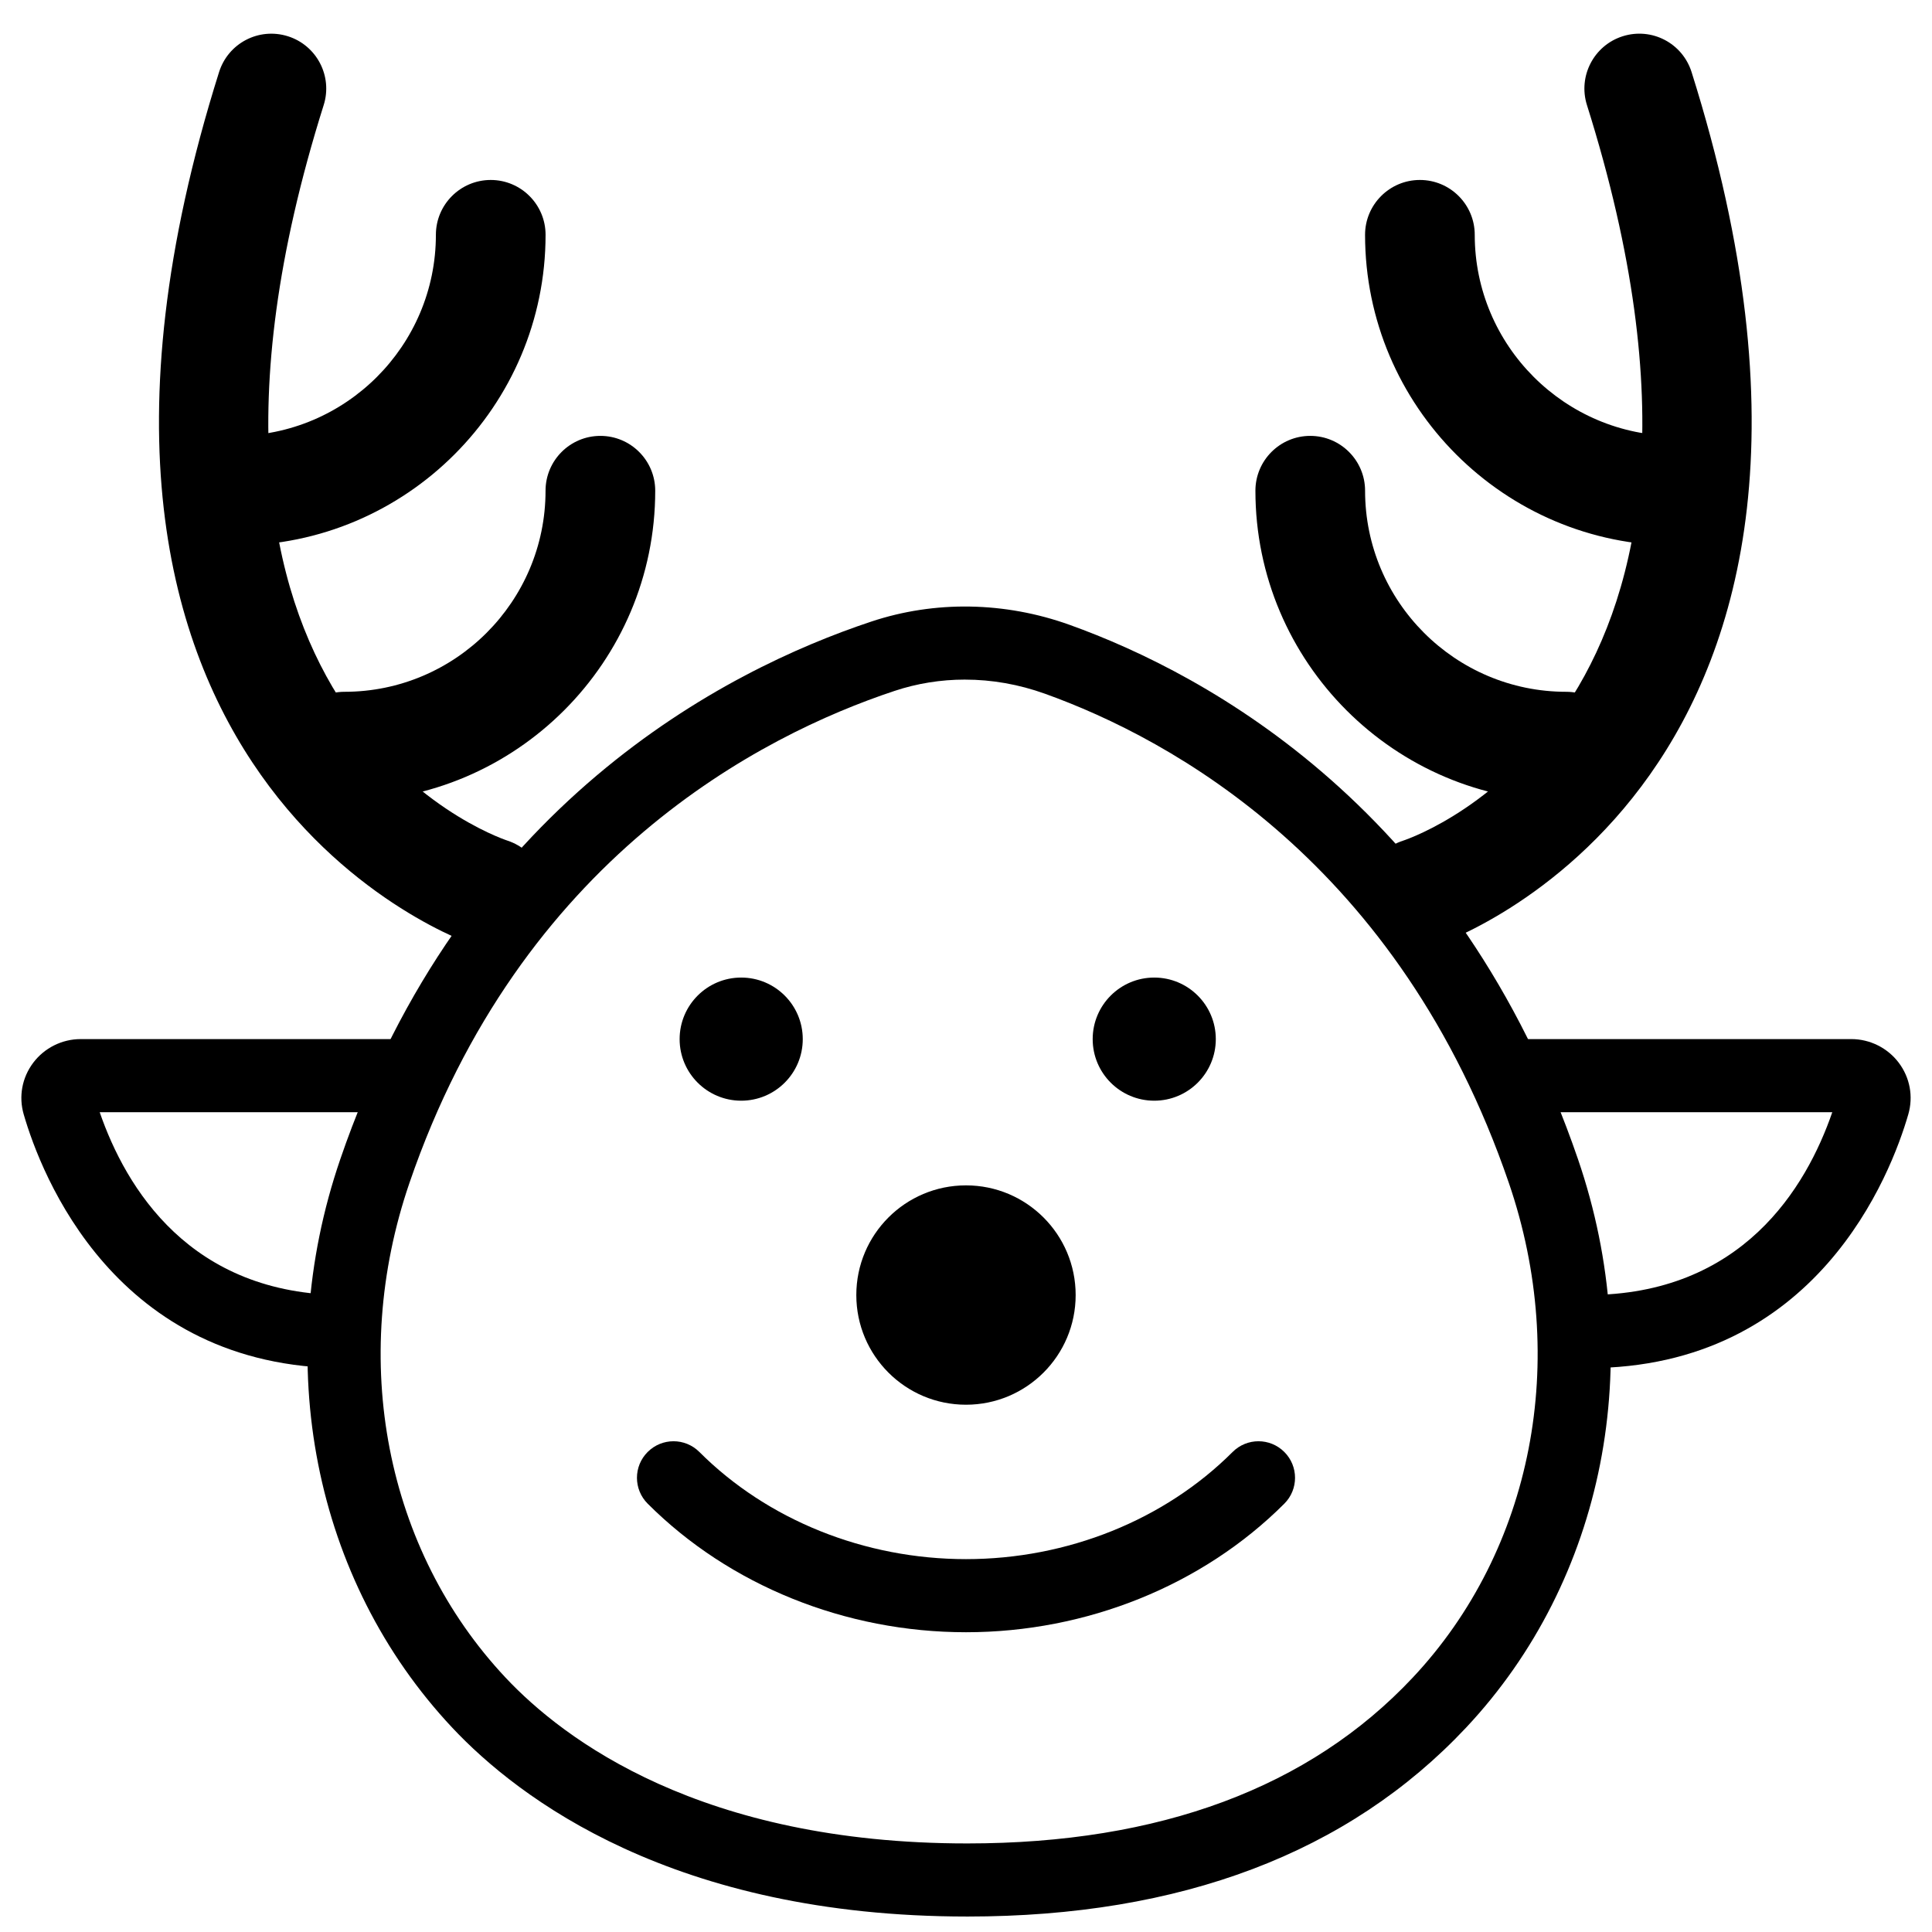
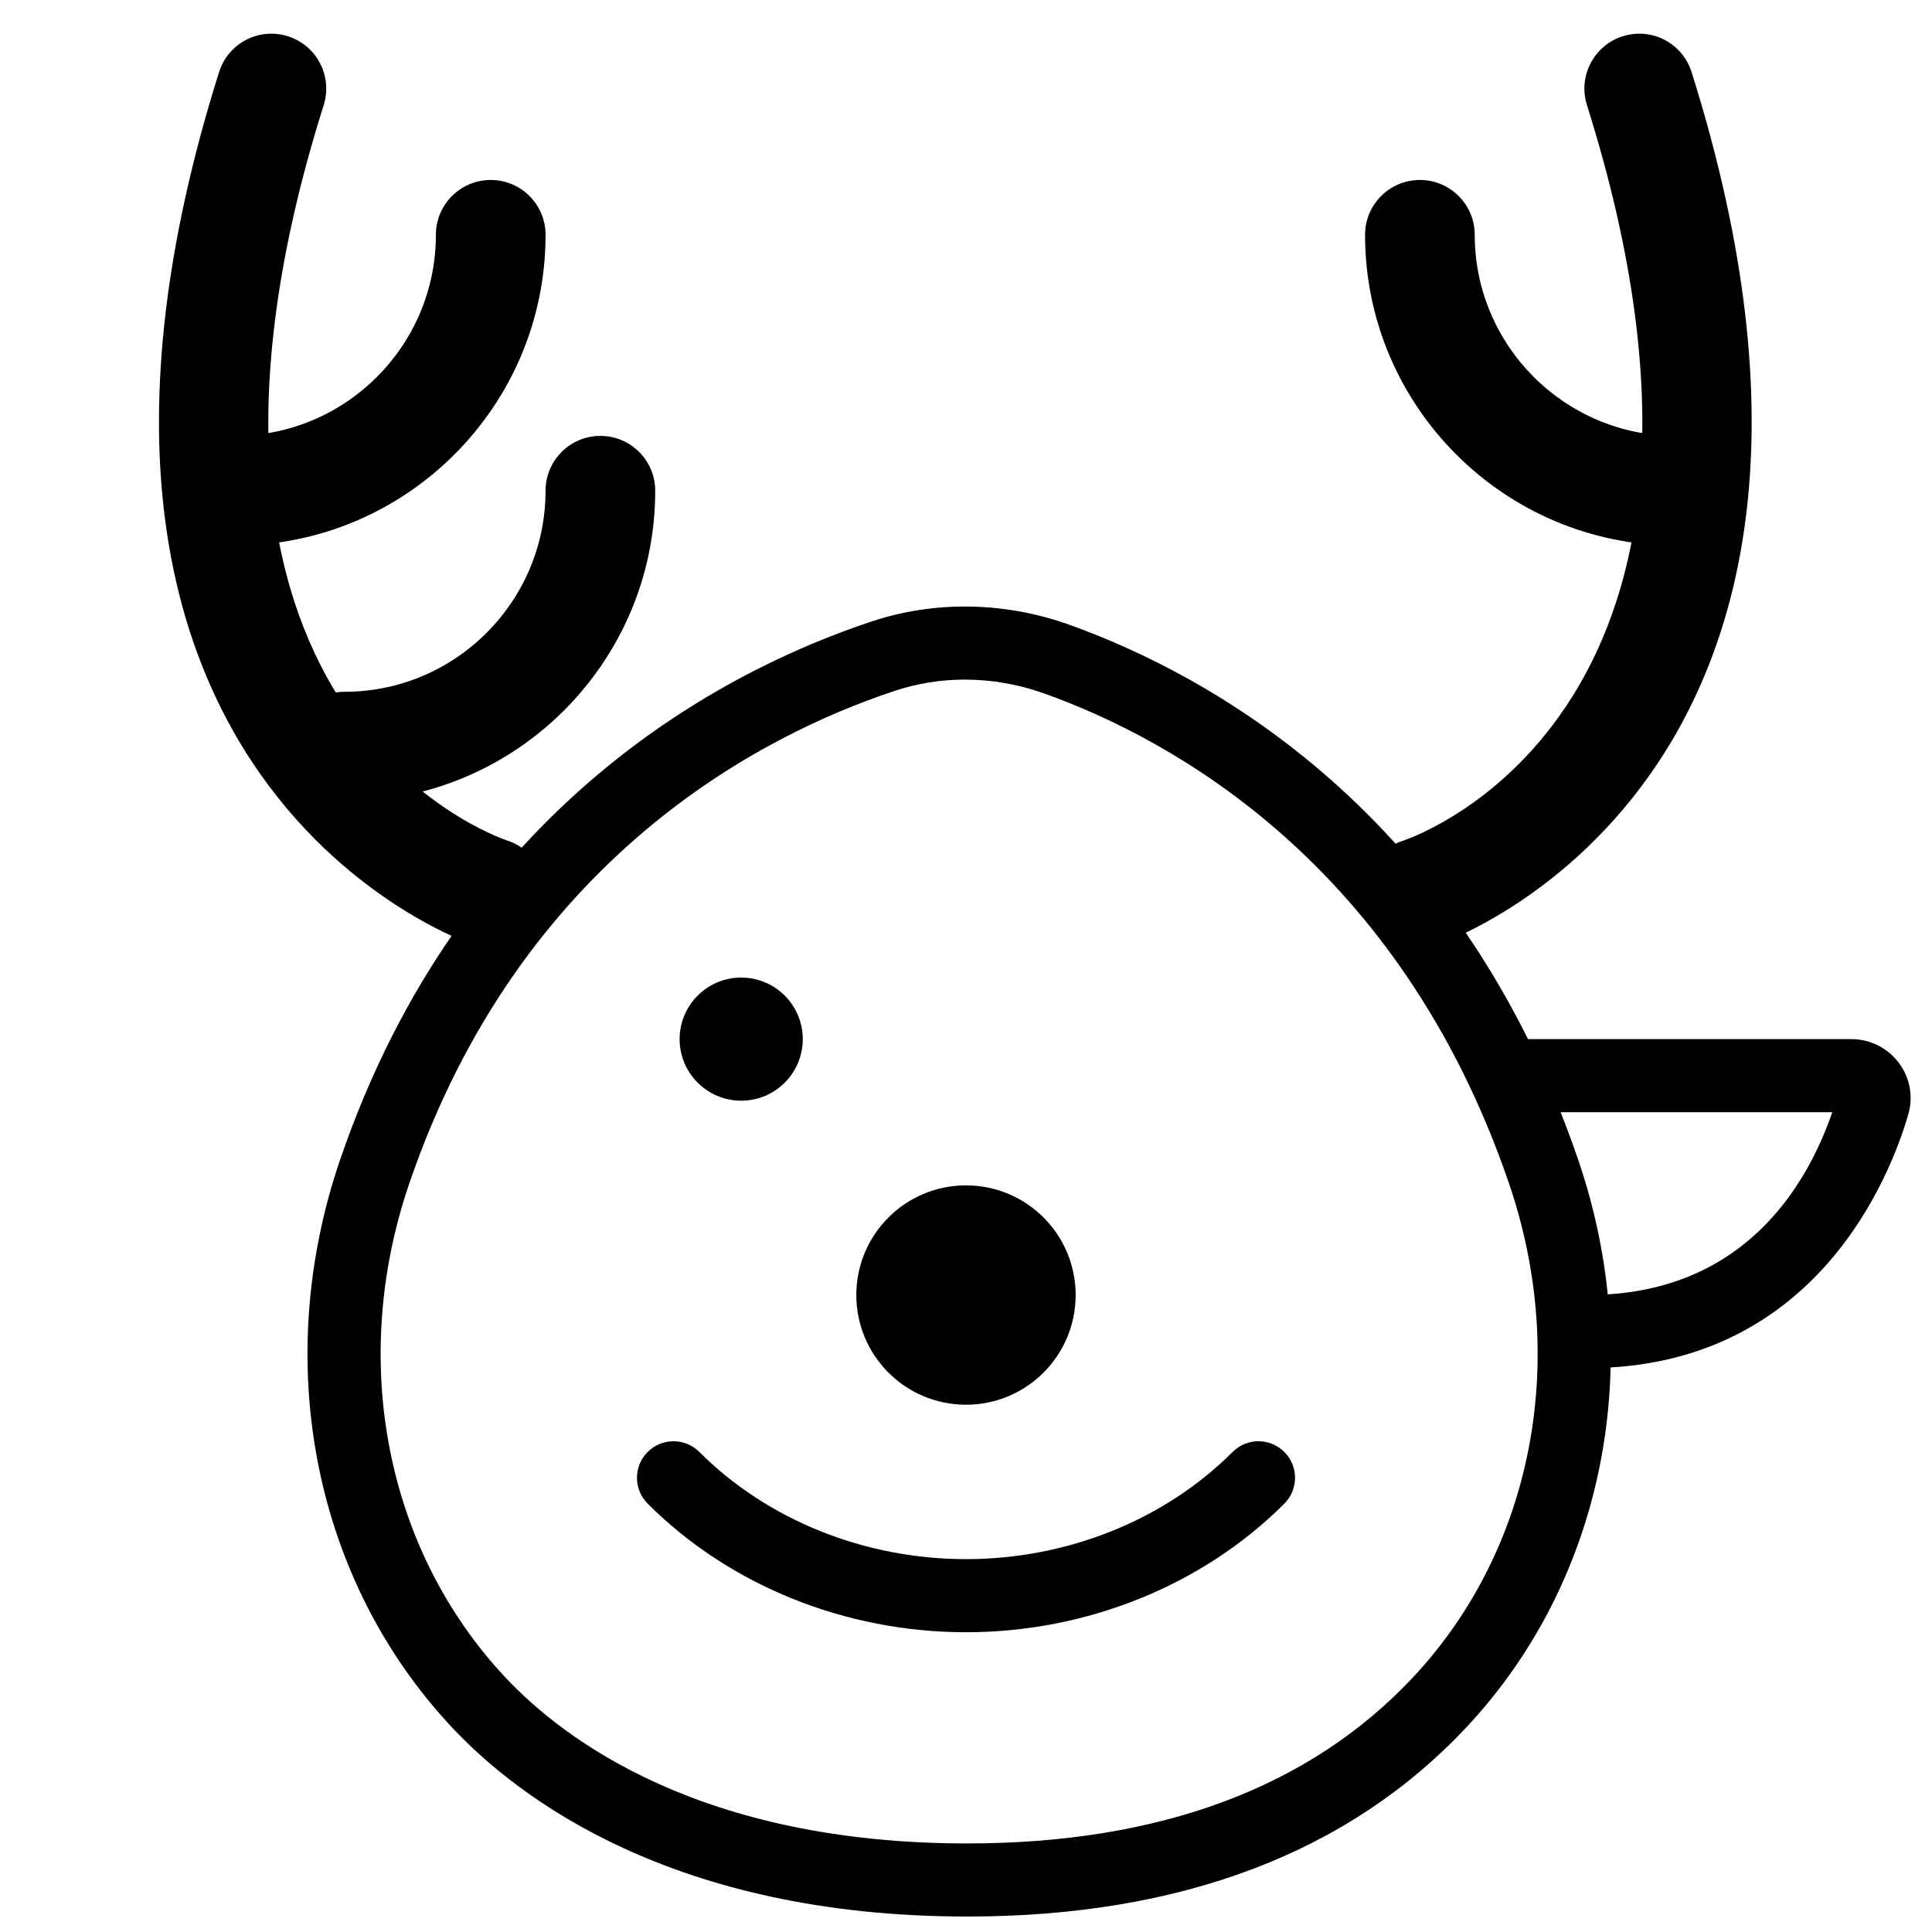
<svg xmlns="http://www.w3.org/2000/svg" width="800px" height="800px" version="1.1" viewBox="144 144 512 512">
  <defs>
    <clipPath id="a">
      <path d="m225 304h346v347.9h-346z" />
    </clipPath>
  </defs>
  <g clip-path="url(#a)">
    <path d="m400.34 651.9c-77.875 0-118.95-31.359-136.5-50.059-36.723-39.125-48.098-96.84-29.668-150.62 32.203-94 102-129.63 140.74-142.5 16.836-5.602 35.391-5.289 52.551 0.871 36.711 13.188 103.03 49.102 134.73 141.63 18.426 53.781 7.051 111.5-29.668 150.62-31.188 33.219-75.66 50.059-132.18 50.059zm-0.617-327.8c-6.394 0-12.691 1.008-18.699 3.012-35.336 11.742-99.027 44.297-128.52 130.39-16.094 46.98-6.328 97.207 25.469 131.08 15.406 16.414 51.785 43.949 122.37 43.949 50.965 0 90.688-14.785 118.05-43.949 31.801-33.871 41.566-84.098 25.473-131.08-29.066-84.852-89.512-117.66-122.95-129.66-6.918-2.481-14.039-3.738-21.188-3.738z" fill-rule="evenodd" />
  </g>
  <path d="m274.04 395.15c-1.453 0-2.945-0.223-4.406-0.688-1.281-0.406-126.95-42.91-67.578-231.36 2.41-7.644 10.512-11.918 18.234-9.496 7.652 2.414 11.906 10.582 9.492 18.234-50.371 159.86 44.703 193.61 48.773 194.96 7.578 2.527 11.742 10.715 9.262 18.312-1.996 6.133-7.664 10.035-13.777 10.035" fill-rule="evenodd" />
  <path d="m206.23 288.58c-8.023 0-14.535-6.512-14.535-14.531 0-8.023 6.512-14.535 14.535-14.535 29.375 0 53.285-23.902 53.285-53.285 0-8.023 6.512-14.535 14.535-14.535 8.02 0 14.531 6.512 14.531 14.535 0 45.41-36.941 82.352-82.352 82.352" fill-rule="evenodd" />
  <path d="m235.29 356.4c-8.023 0-14.535-6.508-14.535-14.531 0-8.023 6.512-14.535 14.535-14.535 29.375 0 53.285-23.898 53.285-53.285 0-8.023 6.512-14.535 14.535-14.535 8.02 0 14.531 6.512 14.531 14.535 0 45.41-36.941 82.352-82.352 82.352" fill-rule="evenodd" />
  <path d="m520.29 395.15c-6.164 0-11.879-3.934-13.844-10.113-2.434-7.625 1.754-15.773 9.359-18.242 4.32-1.445 99.055-35.324 48.75-194.96-2.41-7.652 1.844-15.82 9.496-18.234 7.723-2.422 15.82 1.852 18.234 9.496 59.371 188.45-66.301 230.96-67.578 231.36-1.465 0.465-2.965 0.688-4.418 0.688" fill-rule="evenodd" />
  <path d="m588.11 288.58c-45.402 0-82.355-36.941-82.355-82.352 0-8.023 6.512-14.535 14.535-14.535 8.023 0 14.531 6.512 14.531 14.535 0 29.383 23.914 53.285 53.289 53.285 8.023 0 14.531 6.512 14.531 14.535 0 8.02-6.508 14.531-14.531 14.531" fill-rule="evenodd" />
-   <path d="m559.05 356.4c-45.402 0-82.352-36.941-82.352-82.352 0-8.023 6.508-14.535 14.531-14.535 8.023 0 14.531 6.512 14.531 14.535 0 29.387 23.914 53.285 53.289 53.285 8.023 0 14.535 6.512 14.535 14.535 0 8.023-6.512 14.531-14.535 14.531" fill-rule="evenodd" />
  <path d="m356.74 419.38c0 9.012-7.305 16.316-16.316 16.316-9.008 0-16.316-7.305-16.316-16.316 0-9.008 7.309-16.316 16.316-16.316 9.012 0 16.316 7.309 16.316 16.316" fill-rule="evenodd" />
-   <path d="m466.2 419.38c0 9.012-7.305 16.316-16.312 16.316-9.012 0-16.316-7.305-16.316-16.316 0-9.008 7.305-16.316 16.316-16.316 9.008 0 16.312 7.309 16.312 16.316" fill-rule="evenodd" />
  <path d="m400 576.56c-31.965 0-62.707-12.418-84.359-34.074-3.789-3.789-3.789-9.922 0-13.699 3.789-3.789 9.91-3.789 13.699 0 18.051 18.051 43.801 28.398 70.66 28.398 26.848 0 52.609-10.348 70.656-28.398 3.789-3.789 9.914-3.789 13.703 0 3.785 3.777 3.785 9.922 0 13.699-21.656 21.656-52.406 34.074-84.359 34.074" fill-rule="evenodd" />
  <path d="m429.06 487.2c0 16.055-13.012 29.066-29.062 29.066-16.055 0-29.066-13.012-29.066-29.066 0-16.055 13.012-29.066 29.066-29.066 16.051 0 29.062 13.012 29.062 29.066" fill-rule="evenodd" />
  <path d="m564.71 506.57v-19.379c40.934 0 57.957-28.426 64.863-48.441h-84.242v-19.379h89.309c4.914 0 9.602 2.344 12.559 6.277 2.965 3.953 3.883 8.934 2.519 13.664-4.566 15.781-24.203 67.258-85.008 67.258" fill-rule="evenodd" />
-   <path d="m235.29 506.57c-60.809 0-80.445-51.477-85.008-67.258-1.367-4.731-0.449-9.711 2.516-13.664 2.957-3.934 7.644-6.277 12.559-6.277h89.309v19.379h-84.242c6.91 20.016 23.93 48.441 64.867 48.441v19.379" fill-rule="evenodd" />
</svg>